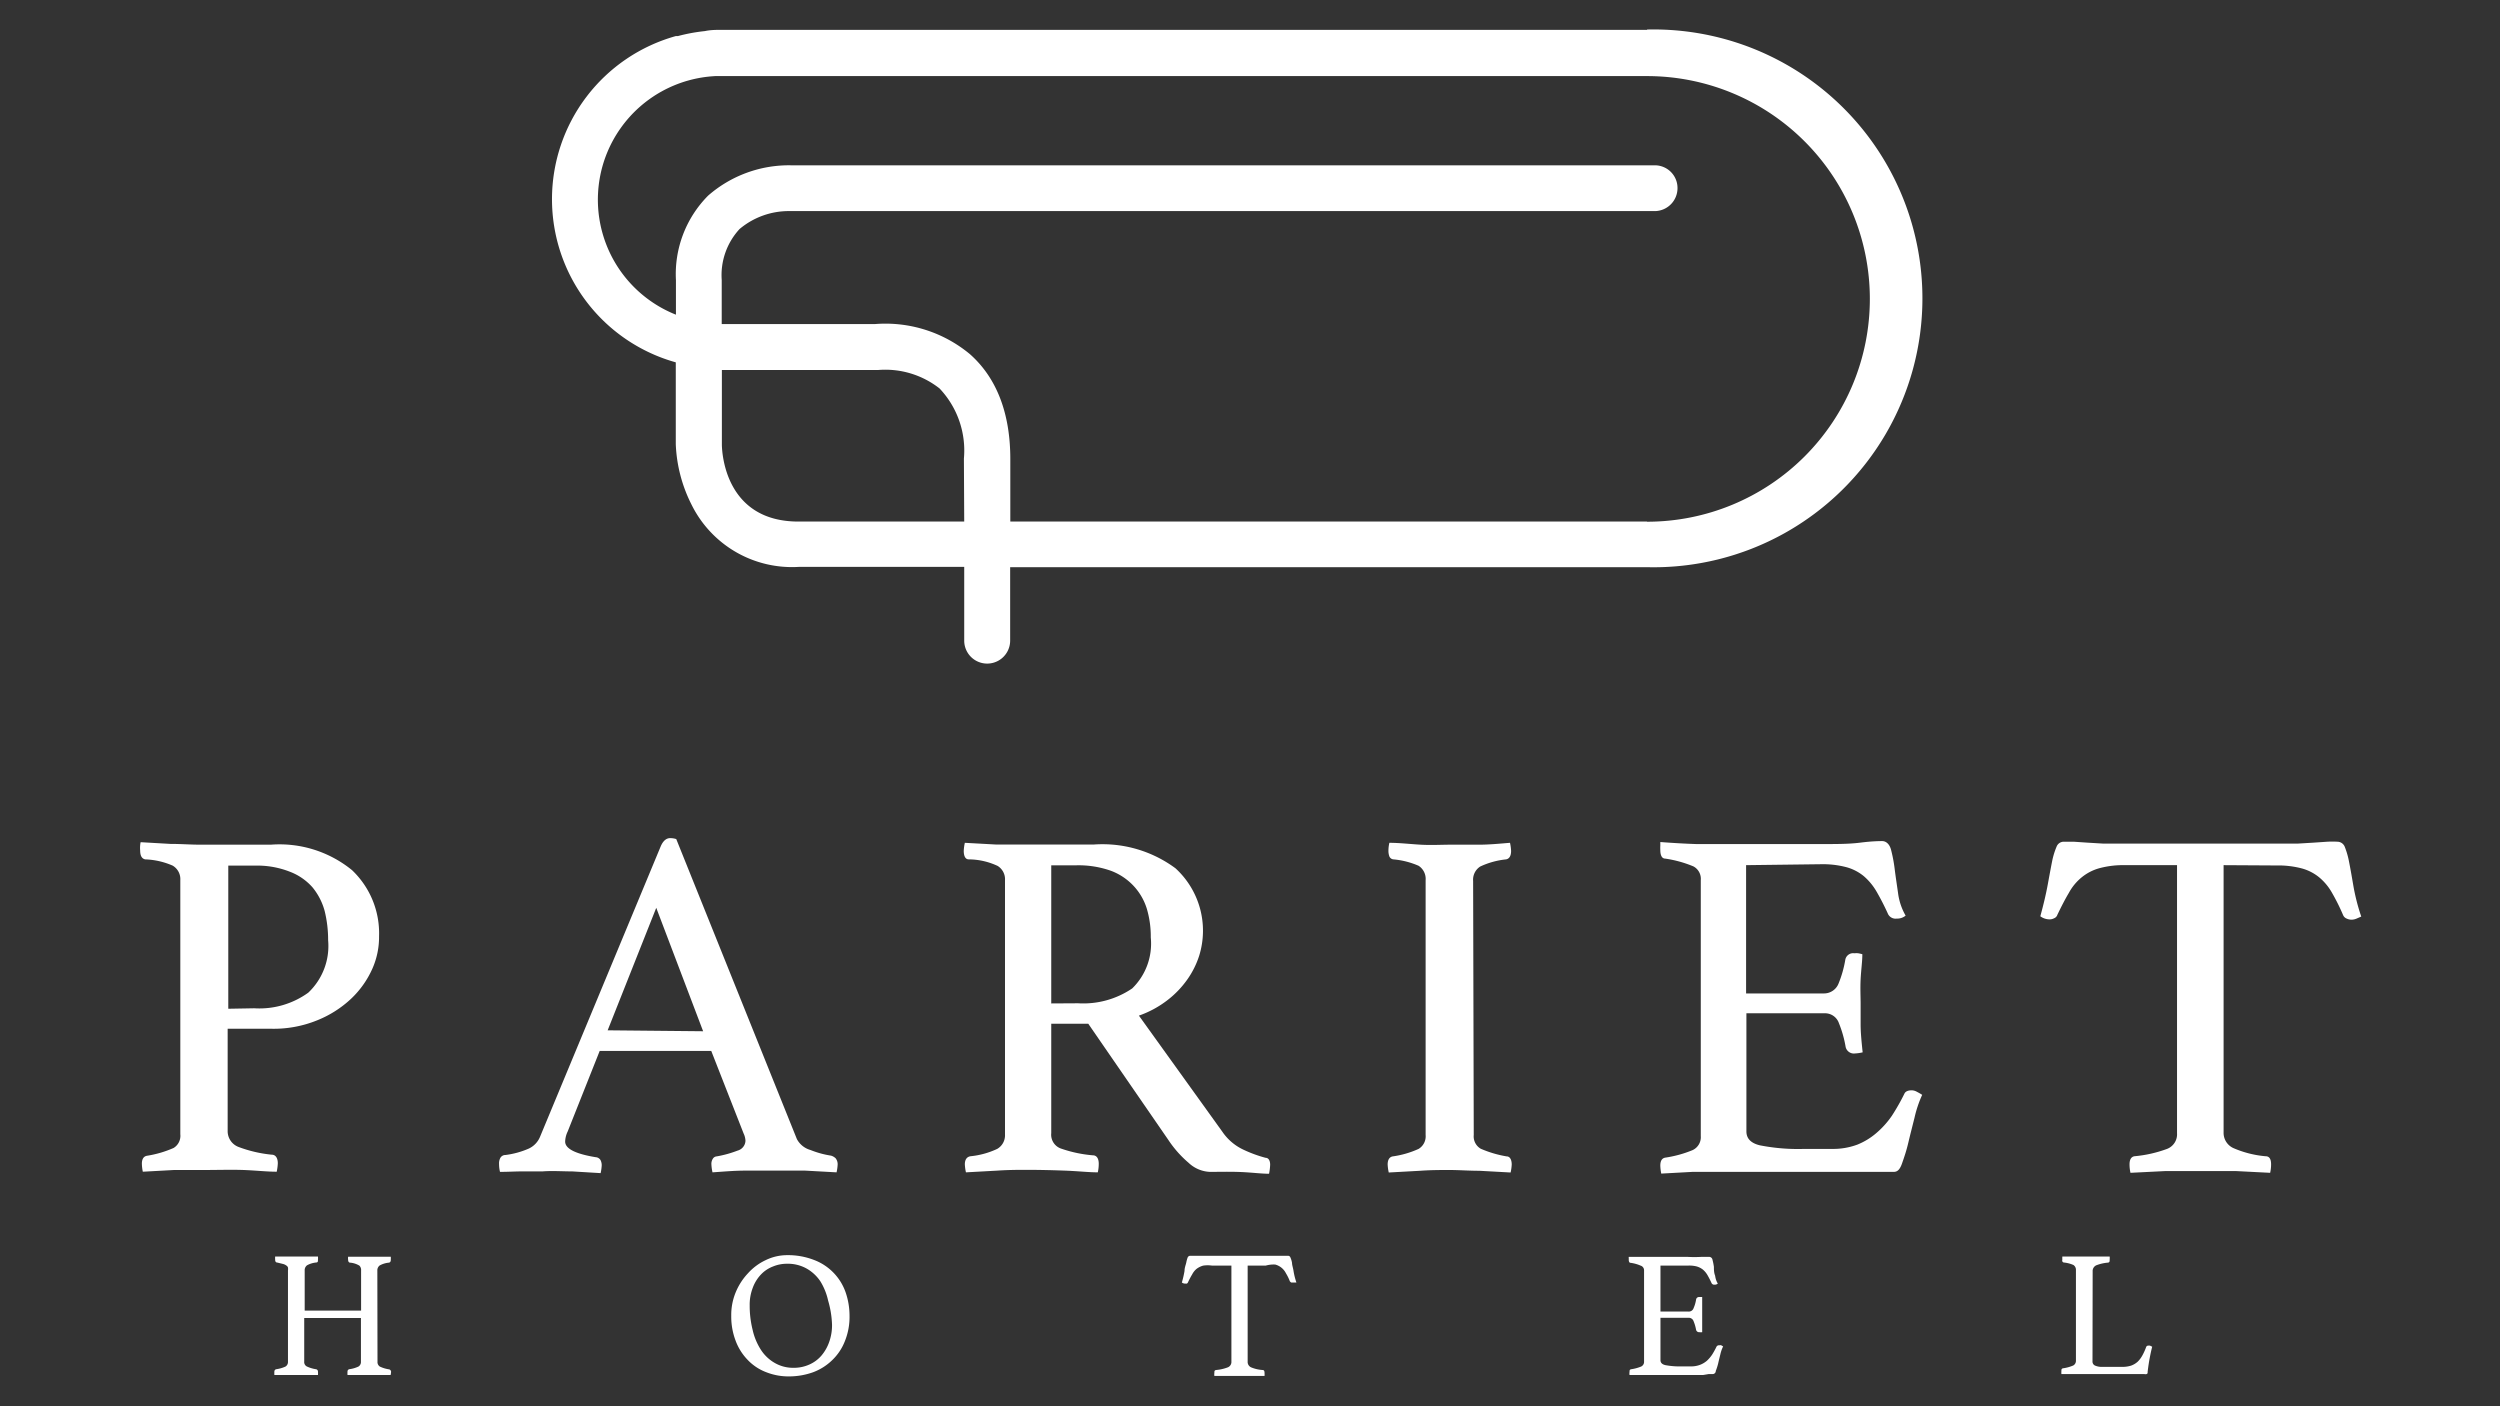
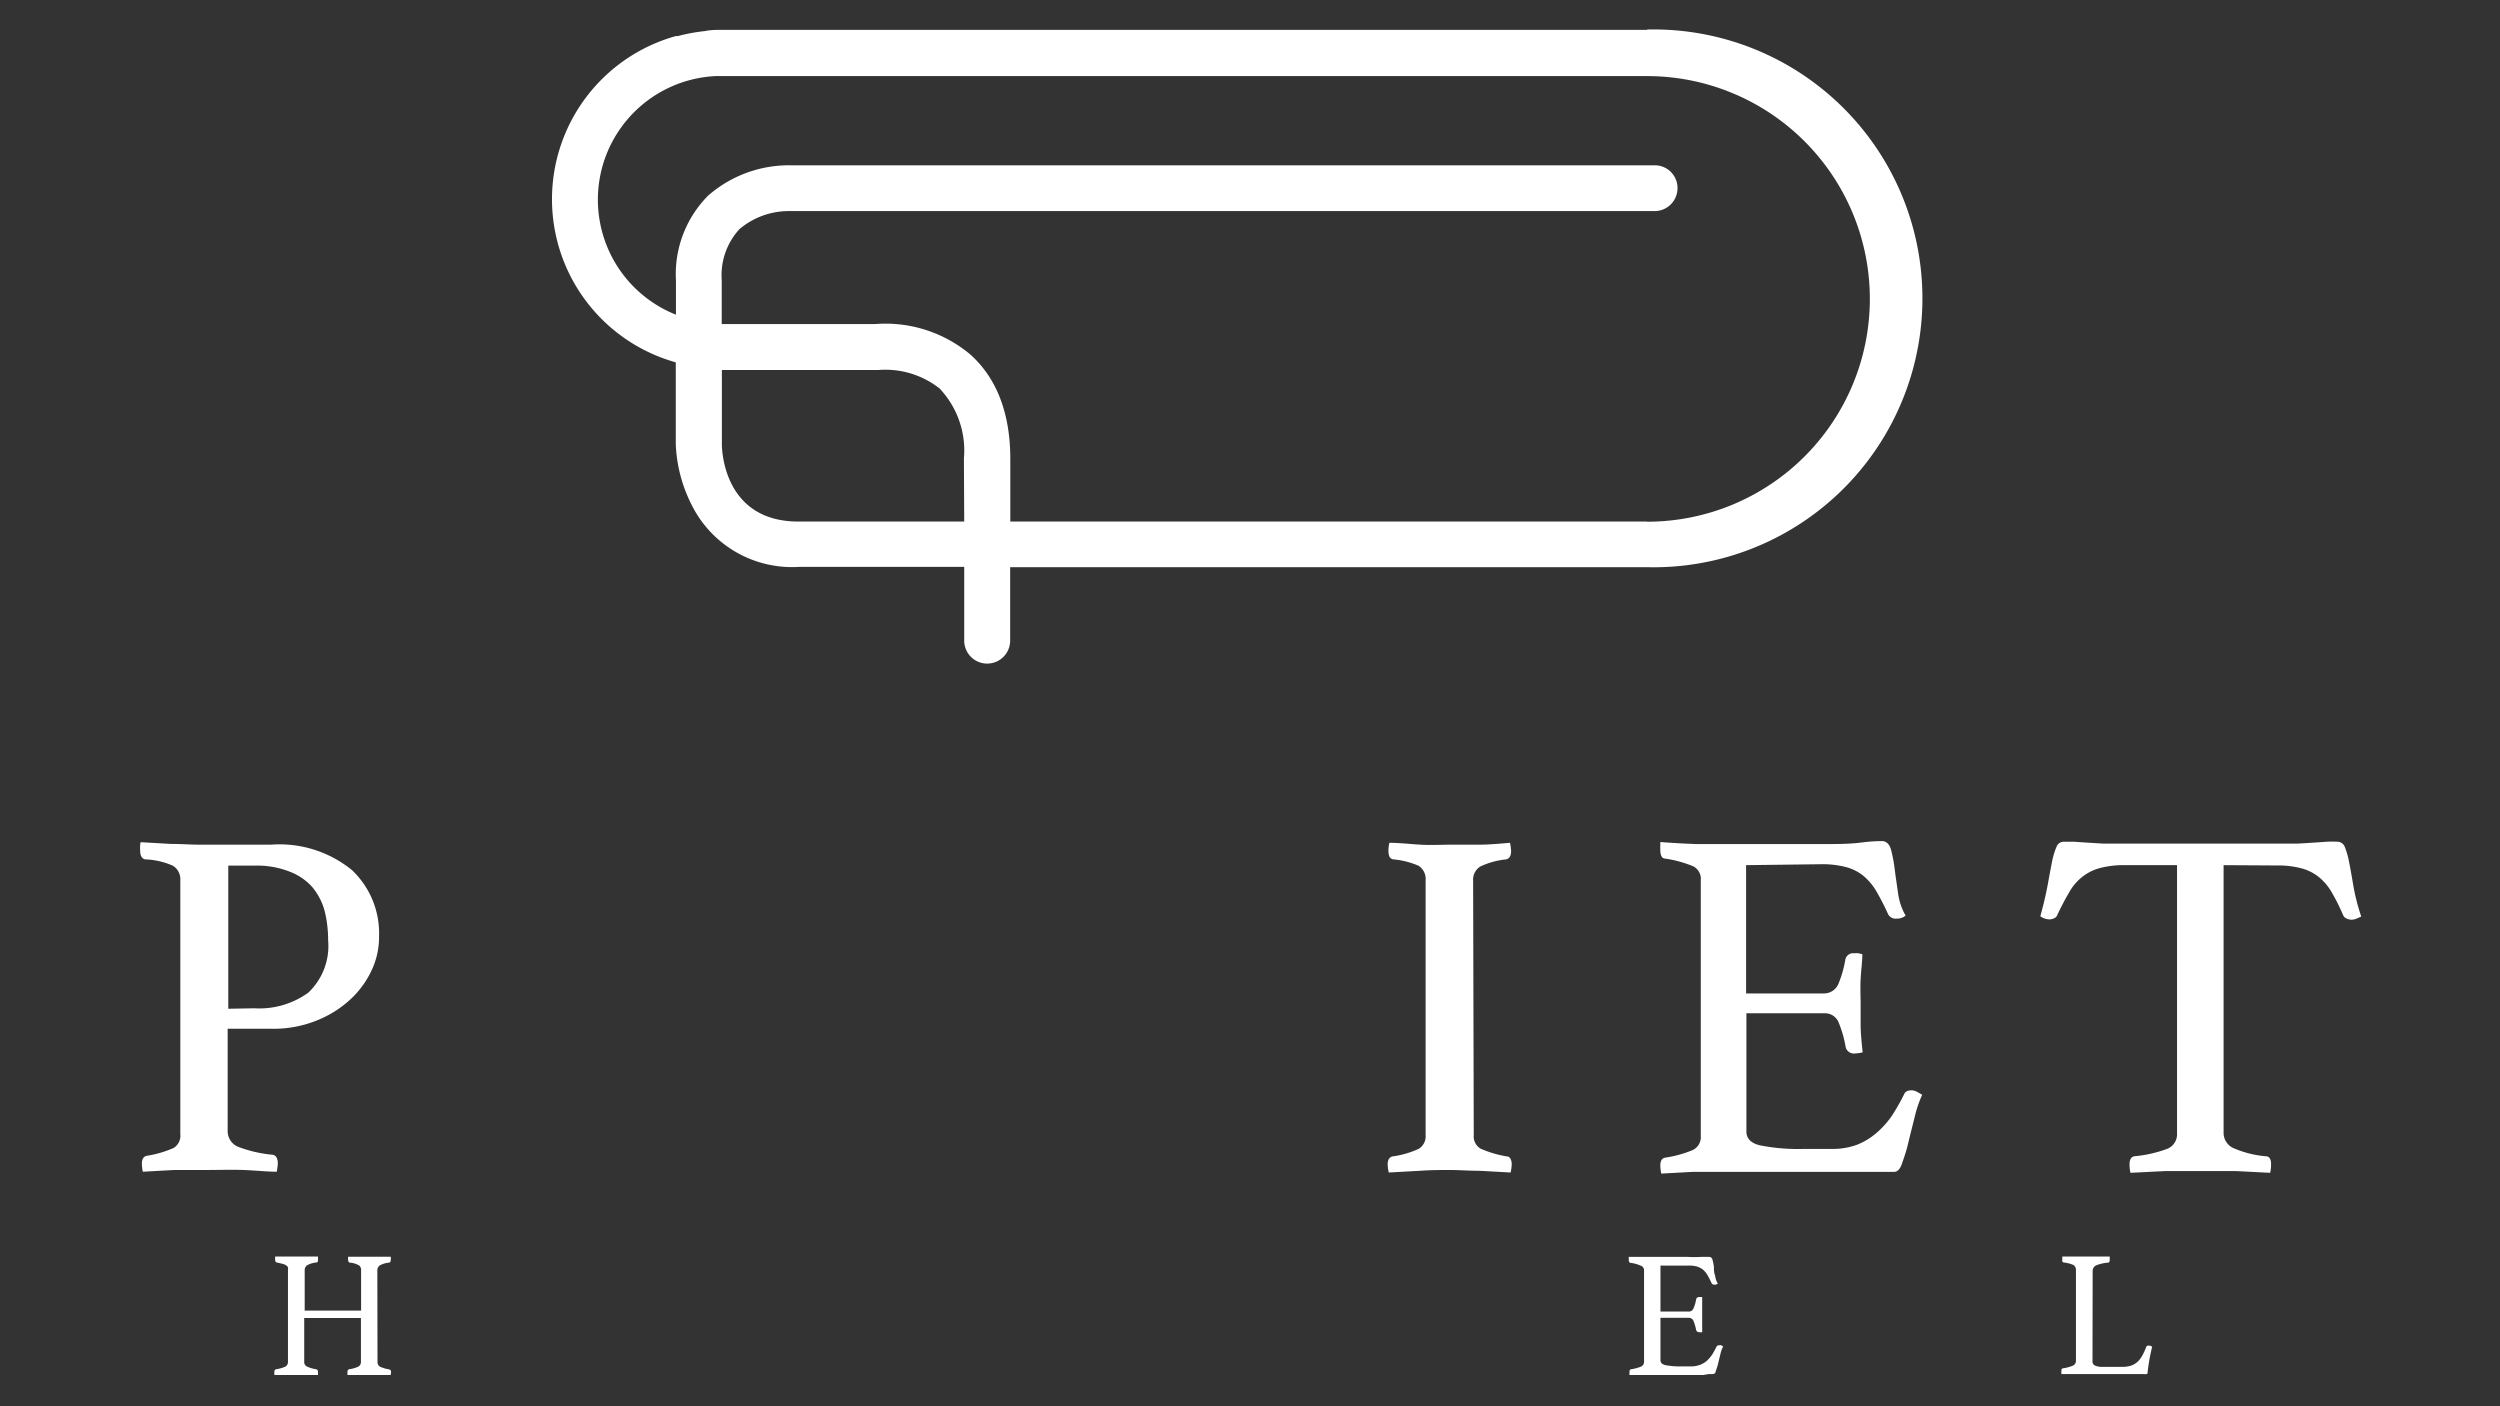
<svg xmlns="http://www.w3.org/2000/svg" id="レイヤー_1" data-name="レイヤー 1" viewBox="0 0 160 90">
  <rect x="0" y="0" width="160" height="90" fill="#333333" stroke="none" />
  <defs>
    <style>.cls-1{fill:#fff;}</style>
  </defs>
  <path class="cls-1" d="M105.41,1.91H46.22c-.37,0-.74,0-1.11.08a11.22,11.22,0,0,0-1.73.32l-.13,0h0a10.84,10.84,0,0,0,0,20.88v5.24a9.35,9.35,0,0,0,1,3.85,7.17,7.17,0,0,0,6.89,4H61.71V41a1.47,1.47,0,0,0,2.94,0v-4.7h40.76a17.21,17.21,0,1,0,0-34.41h0M61.71,33.38H51.1c-4.7,0-4.89-4.42-4.9-4.9v-4.8h10a5.62,5.62,0,0,1,3.93,1.18,5.77,5.77,0,0,1,1.56,4.49Zm43.69,0H64.66v-4c0-2.93-.87-5.19-2.58-6.71A8.46,8.46,0,0,0,56,20.74H46.19V17.92a4.35,4.35,0,0,1,1.14-3.26,4.89,4.89,0,0,1,3.21-1.15h55.4A1.47,1.47,0,0,0,107.36,12a1.45,1.45,0,0,0-1.42-1.42H50.64a7.86,7.86,0,0,0-5.32,1.94,7.13,7.13,0,0,0-2.06,5.41v2.21A7.92,7.92,0,0,1,45.78,4.87h0l.45,0h59.18a14.26,14.26,0,1,1,0,28.52" />
  <path class="cls-1" d="M14.57,65.84v6.57a1.08,1.08,0,0,0,.71,1,8.33,8.33,0,0,0,2.11.49c.26,0,.39.23.39.55a3.33,3.33,0,0,1-.07.54c-.62,0-1.32-.08-2.11-.11s-1.64,0-2.57,0c-.55,0-1.18,0-1.89,0l-2,.11a2.84,2.84,0,0,1-.06-.51c0-.3.11-.47.32-.51a6.83,6.83,0,0,0,1.71-.5.91.91,0,0,0,.43-.88V56.33a1,1,0,0,0-.49-.93A4.79,4.79,0,0,0,9.29,55c-.22-.05-.32-.24-.32-.58A1.84,1.84,0,0,1,9,53.9l1.91.11c.67,0,1.31.05,1.91.05h4.51a7.34,7.34,0,0,1,5.2,1.63,5.57,5.57,0,0,1,1.73,4.23A5,5,0,0,1,23.83,62a6,6,0,0,1-1.35,1.91A6.93,6.93,0,0,1,20.3,65.3a7.38,7.38,0,0,1-2.94.54Zm1.7-1.31a5.34,5.34,0,0,0,3.46-1A4.11,4.11,0,0,0,21,60.17a7.76,7.76,0,0,0-.22-1.86A4.05,4.05,0,0,0,20,56.79a3.66,3.66,0,0,0-1.45-1,5.69,5.69,0,0,0-2.24-.39h-1.7v9.16Z" />
-   <path class="cls-1" d="M45.52,67.26H38.38l-2.05,5.16a1.59,1.59,0,0,0-.16.64q0,.68,1.95,1a.39.39,0,0,1,.31.18.73.73,0,0,1,.08.33,2.85,2.85,0,0,1-.07.51l-1.82-.11c-.64,0-1.27-.05-1.9,0-.42,0-.86,0-1.31,0S32.49,75,32,75a2.16,2.16,0,0,1-.06-.51.73.73,0,0,1,.08-.38.37.37,0,0,1,.33-.19,5.4,5.4,0,0,0,1.49-.41,1.43,1.43,0,0,0,.72-.75l7.72-18.58c.15-.36.36-.54.61-.54a1.32,1.32,0,0,1,.39.06L51,72.9a1.42,1.42,0,0,0,.87.7,5.91,5.91,0,0,0,1.31.36.69.69,0,0,1,.3.17.61.61,0,0,1,.13.39,2.85,2.85,0,0,1-.07.51l-2-.11c-.66,0-1.28,0-1.86,0s-1.28,0-2,0-1.46.07-2.08.11a2.85,2.85,0,0,1-.07-.51.59.59,0,0,1,.12-.4.31.31,0,0,1,.21-.11,7,7,0,0,0,1.34-.37.68.68,0,0,0,.51-.63,1.21,1.21,0,0,0-.12-.47ZM45,66,42,58.1l-3.11,7.84Z" />
-   <path class="cls-1" d="M69.65,65.52H67.28v7a.94.94,0,0,0,.66,1,8.24,8.24,0,0,0,2,.42c.26,0,.38.22.38.54a2.51,2.51,0,0,1-.06.55c-.58,0-1.28-.08-2.1-.11s-1.63-.05-2.42-.05c-.55,0-1.19,0-1.92.05l-2,.11a3,3,0,0,1-.07-.51c0-.3.12-.48.36-.52a5.23,5.23,0,0,0,1.71-.47,1,1,0,0,0,.5-.91V56.33a1,1,0,0,0-.47-.91A4.41,4.41,0,0,0,62,55c-.21,0-.32-.2-.32-.55a3,3,0,0,1,.07-.51l2,.11c.69,0,1.34,0,2,0H70a7.85,7.85,0,0,1,5.23,1.52,5.41,5.41,0,0,1,1.52,5.59A5.58,5.58,0,0,1,76,62.67,6.12,6.12,0,0,1,74.73,64a6.48,6.48,0,0,1-1.84,1l5.34,7.43a3.34,3.34,0,0,0,1.35,1.15A8.35,8.35,0,0,0,81,74.1c.19,0,.29.19.29.44a3.68,3.68,0,0,1-.07.58c-.49,0-1.09-.08-1.79-.11S78,75,77.43,75a2.11,2.11,0,0,1-1.36-.58,7,7,0,0,1-1.3-1.47ZM69,64.21a5.56,5.56,0,0,0,3.46-.95A4,4,0,0,0,73.65,60a6.27,6.27,0,0,0-.25-1.83,3.77,3.77,0,0,0-.82-1.44,3.83,3.83,0,0,0-1.48-1,6.22,6.22,0,0,0-2.22-.35h-1.6v8.84Z" />
  <path class="cls-1" d="M94.32,72.64a.91.91,0,0,0,.45.88,7.1,7.1,0,0,0,1.66.49c.21,0,.32.22.32.52a3,3,0,0,1-.07.51l-2-.11c-.67,0-1.3-.05-1.9-.05s-1.21,0-1.9.05l-2,.11a3,3,0,0,1-.07-.51c0-.3.11-.48.32-.52a6,6,0,0,0,1.66-.48.94.94,0,0,0,.45-.89V56.33a1,1,0,0,0-.45-.92A5.17,5.17,0,0,0,89.18,55a.31.31,0,0,1-.26-.19,1,1,0,0,1-.06-.35,2.24,2.24,0,0,1,.06-.52c.64,0,1.31.08,2,.12s1.32,0,1.88,0,1.15,0,1.84,0,1.37-.07,2-.12a3,3,0,0,1,.07.52c0,.31-.11.5-.32.54a5.09,5.09,0,0,0-1.66.46,1,1,0,0,0-.45.92Z" />
  <path class="cls-1" d="M111.75,55.37v8.21h5a1,1,0,0,0,.92-.64,7.15,7.15,0,0,0,.43-1.52.51.51,0,0,1,.58-.41,1.07,1.07,0,0,1,.25,0,2.44,2.44,0,0,1,.26.06c0,.47-.08,1-.11,1.6s0,1.12,0,1.57,0,.81,0,1.33.06,1.12.13,1.78a2.65,2.65,0,0,1-.48.07.54.54,0,0,1-.61-.42,7.32,7.32,0,0,0-.43-1.52.94.94,0,0,0-.92-.63h-5v7.56c0,.45.28.75.86.89a12.61,12.61,0,0,0,2.85.23h1.76a4.45,4.45,0,0,0,1.62-.27,4.33,4.33,0,0,0,1.22-.74,5.63,5.63,0,0,0,1-1.11,13.87,13.87,0,0,0,.8-1.41c.06-.14.22-.22.47-.22a.7.7,0,0,1,.34.1,3.54,3.54,0,0,1,.33.19,7.37,7.37,0,0,0-.49,1.46c-.14.56-.28,1.1-.4,1.61s-.25.89-.4,1.32-.32.54-.53.54l-.74,0-1,0-1.14,0-1,0h-7c-.62,0-1.28,0-2,0l-2,.11a3,3,0,0,1-.06-.51c0-.3.1-.47.31-.51a7.41,7.41,0,0,0,1.75-.48.91.91,0,0,0,.53-.9V56.33a.9.9,0,0,0-.47-.88,7.44,7.44,0,0,0-1.81-.5c-.21,0-.31-.22-.31-.54a2.53,2.53,0,0,1,0-.28c0-.08,0-.16,0-.24.92.07,1.69.11,2.31.13l1.67,0h6.31c1,0,1.79,0,2.5-.09s1.17-.1,1.41-.1.46.18.56.53a9.31,9.31,0,0,1,.24,1.26c.06.49.14,1,.22,1.57a3.87,3.87,0,0,0,.48,1.41.84.84,0,0,1-.57.19.54.54,0,0,1-.55-.28,16,16,0,0,0-.73-1.43,3.84,3.84,0,0,0-.82-1,3,3,0,0,0-1.12-.58,5.93,5.93,0,0,0-1.62-.19Z" />
  <path class="cls-1" d="M142.31,55.37v17.1a1.07,1.07,0,0,0,.61,1A6.57,6.57,0,0,0,145,74c.24,0,.35.18.35.52a2.48,2.48,0,0,1-.06.54l-2.16-.11c-.76,0-1.52,0-2.29,0s-1.51,0-2.29,0l-2.2.11a2.48,2.48,0,0,1-.06-.54c0-.3.1-.48.31-.52a8.07,8.07,0,0,0,2.09-.47,1,1,0,0,0,.64-1V55.37H136a5.89,5.89,0,0,0-1.62.19,3.08,3.08,0,0,0-1.14.58,3.3,3.3,0,0,0-.83,1c-.24.4-.48.87-.74,1.41a.35.35,0,0,1-.21.22.6.6,0,0,1-.27.07,1,1,0,0,1-.61-.2c.21-.76.37-1.45.48-2.05s.2-1.09.28-1.49a4.79,4.79,0,0,1,.28-.91.49.49,0,0,1,.46-.32l.64,0,.88.06,1,.06c.32,0,.62,0,.9,0h10.7c.25,0,.54,0,.86,0l1-.06.88-.06a6,6,0,0,1,.66,0,.51.51,0,0,1,.47.34,5.16,5.16,0,0,1,.27.95c.08.4.17.91.27,1.5a13.07,13.07,0,0,0,.51,2l-.3.13a.83.83,0,0,1-.34.07.73.73,0,0,1-.29-.07.41.41,0,0,1-.23-.22,13.2,13.2,0,0,0-.7-1.41,3.56,3.56,0,0,0-.82-1,3,3,0,0,0-1.12-.58,5.89,5.89,0,0,0-1.62-.19Z" />
  <path class="cls-1" d="M24.16,87.15a.34.34,0,0,0,.15.31,2.08,2.08,0,0,0,.6.18.17.17,0,0,1,.12.16A1.52,1.52,0,0,1,25,88l-.68,0-.69,0c-.21,0-.44,0-.68,0l-.71,0a1.49,1.49,0,0,1,0-.21.15.15,0,0,1,.11-.16,2,2,0,0,0,.59-.17.34.34,0,0,0,.16-.31v-2.8H19.47v2.79a.32.32,0,0,0,.16.31,2.11,2.11,0,0,0,.59.18.15.15,0,0,1,.13.16,1.49,1.49,0,0,1,0,.21l-.69,0-.7,0c-.21,0-.44,0-.68,0l-.72,0a1.49,1.49,0,0,1,0-.21.15.15,0,0,1,.12-.16,2.09,2.09,0,0,0,.59-.17.34.34,0,0,0,.16-.31V81.31a.58.58,0,0,0,0-.19.24.24,0,0,0-.11-.13.62.62,0,0,0-.22-.1l-.37-.09c-.08,0-.12-.07-.12-.18a1.36,1.36,0,0,1,0-.2l.67,0c.25,0,.48,0,.69,0s.44,0,.68,0l.7,0a1.36,1.36,0,0,1,0,.2c0,.11,0,.17-.11.18a1.5,1.5,0,0,0-.59.18.39.39,0,0,0-.15.33v2.57h3.61V81.31A.39.39,0,0,0,23,81a1.37,1.37,0,0,0-.59-.19c-.08,0-.13-.07-.13-.18a.69.69,0,0,1,0-.2l.67,0c.25,0,.48,0,.69,0s.43,0,.67,0l.7,0a1.38,1.38,0,0,1,0,.2q0,.16-.12.18a1.5,1.5,0,0,0-.59.18.39.39,0,0,0-.15.33Z" />
-   <path class="cls-1" d="M46.8,84.21a3.79,3.79,0,0,1,.28-1.49,4,4,0,0,1,.79-1.23A3.56,3.56,0,0,1,49,80.65a3.14,3.14,0,0,1,1.38-.32,4.6,4.6,0,0,1,1.75.32,3.41,3.41,0,0,1,2,2.09,4.62,4.62,0,0,1,.24,1.47,4.14,4.14,0,0,1-.3,1.63,3.37,3.37,0,0,1-.82,1.22,3.5,3.5,0,0,1-1.23.77,4.57,4.57,0,0,1-1.51.26,3.88,3.88,0,0,1-1.5-.28A3.19,3.19,0,0,1,47.82,87a3.5,3.5,0,0,1-.75-1.22A4.33,4.33,0,0,1,46.8,84.21Zm4,3.33a2.41,2.41,0,0,0,1-.21,2.18,2.18,0,0,0,.77-.57,2.75,2.75,0,0,0,.5-.88,3.17,3.17,0,0,0,.18-1.1A6.11,6.11,0,0,0,53,83.24,3.93,3.93,0,0,0,52.5,82a2.59,2.59,0,0,0-.89-.82,2.46,2.46,0,0,0-1.25-.3,2.33,2.33,0,0,0-.9.18,2.08,2.08,0,0,0-.76.51,2.46,2.46,0,0,0-.52.84,3,3,0,0,0-.2,1.14,6.37,6.37,0,0,0,.19,1.57,3.94,3.94,0,0,0,.53,1.27,2.56,2.56,0,0,0,.87.83A2.34,2.34,0,0,0,50.75,87.54Z" />
-   <path class="cls-1" d="M79.85,81v6.14a.38.38,0,0,0,.22.37,2.28,2.28,0,0,0,.74.17q.12,0,.12.18a1.36,1.36,0,0,1,0,.2l-.78,0-.82,0c-.28,0-.54,0-.82,0l-.79,0a.68.68,0,0,1,0-.2c0-.1,0-.16.11-.18a2.73,2.73,0,0,0,.75-.17.37.37,0,0,0,.23-.37V81H77.58A1.92,1.92,0,0,0,77,81a1.3,1.3,0,0,0-.41.2,1.12,1.12,0,0,0-.29.36q-.14.23-.27.51a.18.18,0,0,1-.07.08l-.1,0a.34.34,0,0,1-.22-.07,6.9,6.9,0,0,0,.17-.74c0-.21.08-.39.11-.53a2,2,0,0,1,.09-.33.18.18,0,0,1,.17-.11h.23l.32,0,.34,0h4.47l.34,0,.32,0h.24a.16.16,0,0,1,.15.12,1.33,1.33,0,0,1,.1.34c0,.14.07.32.1.54a4.35,4.35,0,0,0,.18.71l-.11,0-.12,0-.1,0a.24.24,0,0,1-.09-.08,3,3,0,0,0-.25-.51,1.07,1.07,0,0,0-.69-.56A1.92,1.92,0,0,0,81,81Z" />
  <path class="cls-1" d="M106.27,81v2.94h1.79a.32.32,0,0,0,.33-.22,2.16,2.16,0,0,0,.16-.55.19.19,0,0,1,.21-.16l.09,0,.09,0c0,.17,0,.36,0,.57s0,.42,0,.58,0,.29,0,.47,0,.4,0,.63a.51.51,0,0,1-.17,0,.2.2,0,0,1-.22-.15,2.66,2.66,0,0,0-.16-.55.32.32,0,0,0-.33-.22h-1.79v2.71c0,.16.1.27.32.32a5,5,0,0,0,1,.08h.63a1.61,1.61,0,0,0,.58-.1,1.5,1.5,0,0,0,.44-.26,2.18,2.18,0,0,0,.34-.4,5.05,5.05,0,0,0,.28-.51.18.18,0,0,1,.18-.08.19.19,0,0,1,.12,0l.12.07a2.28,2.28,0,0,0-.18.52c-.05.2-.1.4-.14.58a3.68,3.68,0,0,1-.15.47c0,.13-.11.2-.19.2h-.26L109,88l-.4,0h-2.87c-.23,0-.47,0-.72,0l-.72,0a.58.58,0,0,1,0-.19c0-.1,0-.16.11-.18a2.66,2.66,0,0,0,.63-.17.33.33,0,0,0,.19-.32V81.29A.31.31,0,0,0,105,81a2.41,2.41,0,0,0-.65-.18c-.07,0-.11-.08-.11-.2v-.09a.29.29,0,0,1,0-.09l.82,0H108a7.74,7.74,0,0,0,.89,0l.51,0a.22.22,0,0,1,.2.19,3.58,3.58,0,0,1,.09.45c0,.18,0,.37.08.57a1.24,1.24,0,0,0,.17.5.31.31,0,0,1-.21.07.19.19,0,0,1-.19-.1c-.09-.2-.18-.37-.26-.51a1.31,1.31,0,0,0-.3-.36,1.16,1.16,0,0,0-.4-.2A1.92,1.92,0,0,0,108,81Z" />
  <path class="cls-1" d="M133.92,87.12a.28.28,0,0,0,.17.28,1.09,1.09,0,0,0,.47.08h1.26a1.83,1.83,0,0,0,.57-.08,1.27,1.27,0,0,0,.42-.25,1.68,1.68,0,0,0,.3-.4,3.59,3.59,0,0,0,.24-.53.14.14,0,0,1,.13-.1l.12,0,.14.07c-.06.23-.11.47-.16.73s-.09.54-.13.86c0,.09,0,.14-.07.16a.23.23,0,0,1-.14,0l-.49,0-.51,0h-2.87c-.18,0-.4,0-.67,0l-.77,0a1.11,1.11,0,0,1,0-.19c0-.1,0-.16.11-.18a2.52,2.52,0,0,0,.65-.18.34.34,0,0,0,.17-.3V81.29a.37.37,0,0,0-.16-.33,2,2,0,0,0-.62-.16.13.13,0,0,1-.09-.07.21.21,0,0,1,0-.12,1.25,1.25,0,0,1,0-.19l.77,0,.64,0c.26,0,.54,0,.83,0l.79,0a1.1,1.1,0,0,1,0,.18c0,.13,0,.2-.13.21a2.67,2.67,0,0,0-.73.17.4.4,0,0,0-.23.39Z" />
</svg>